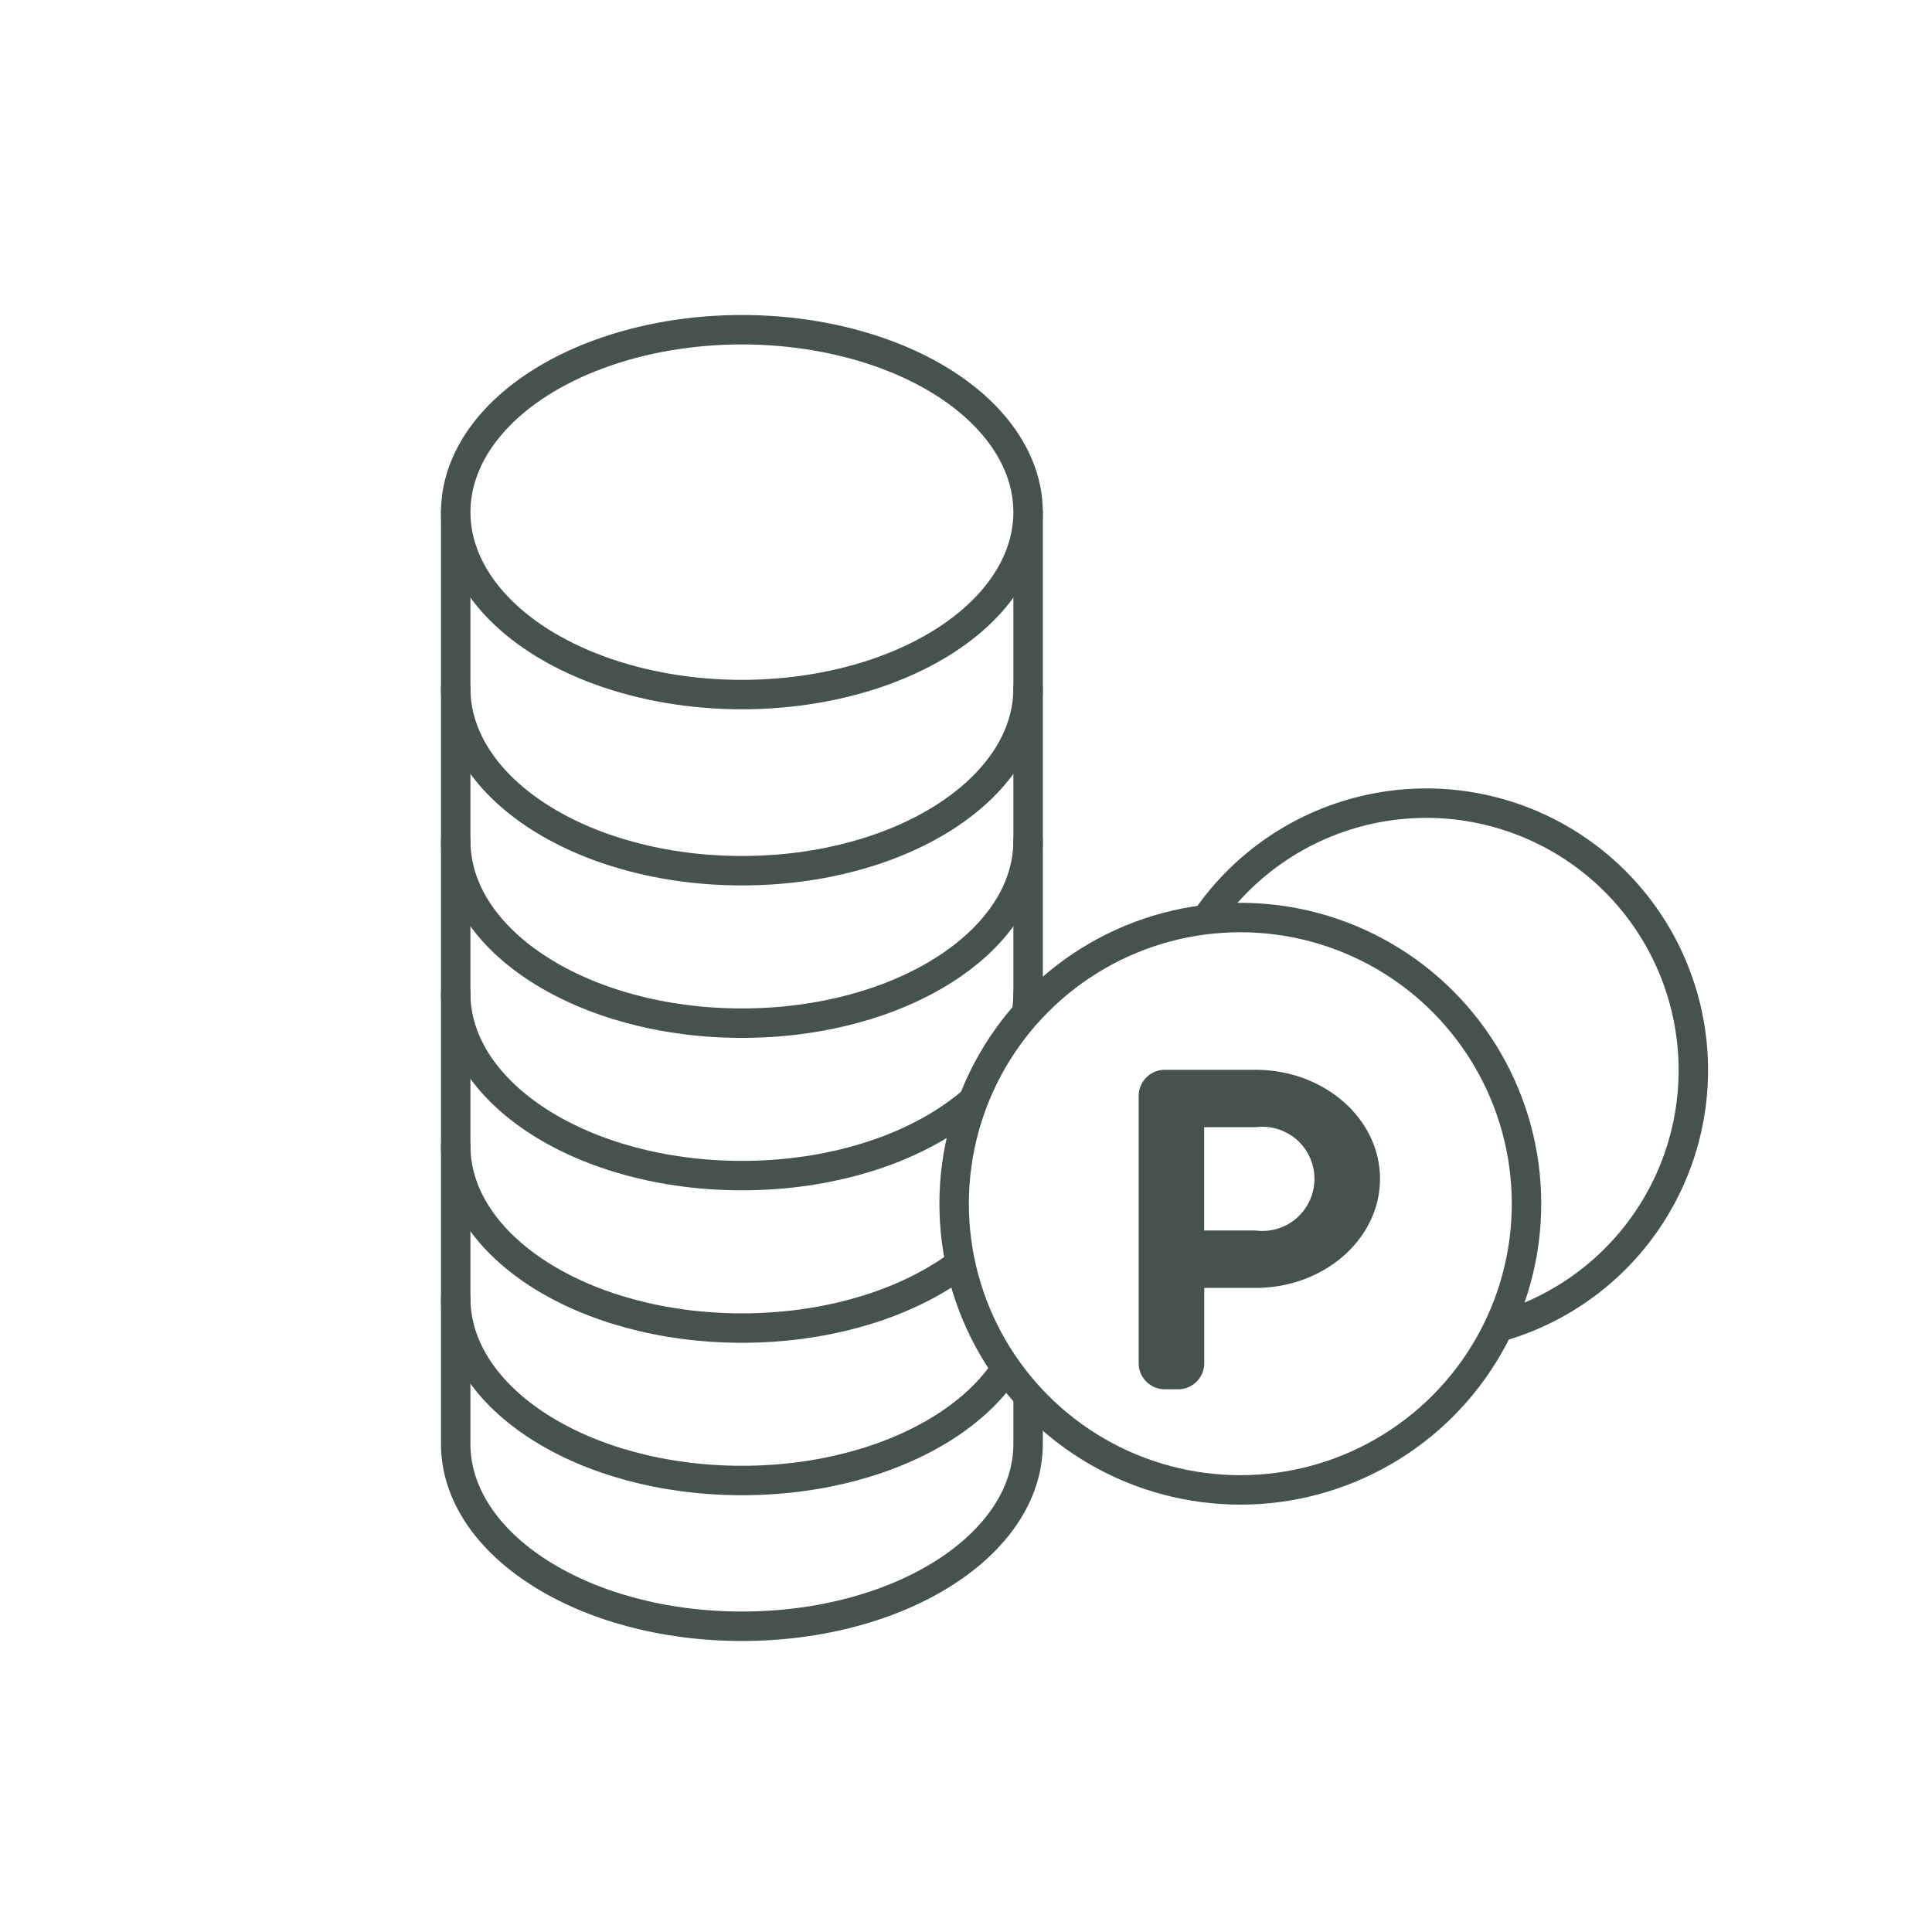
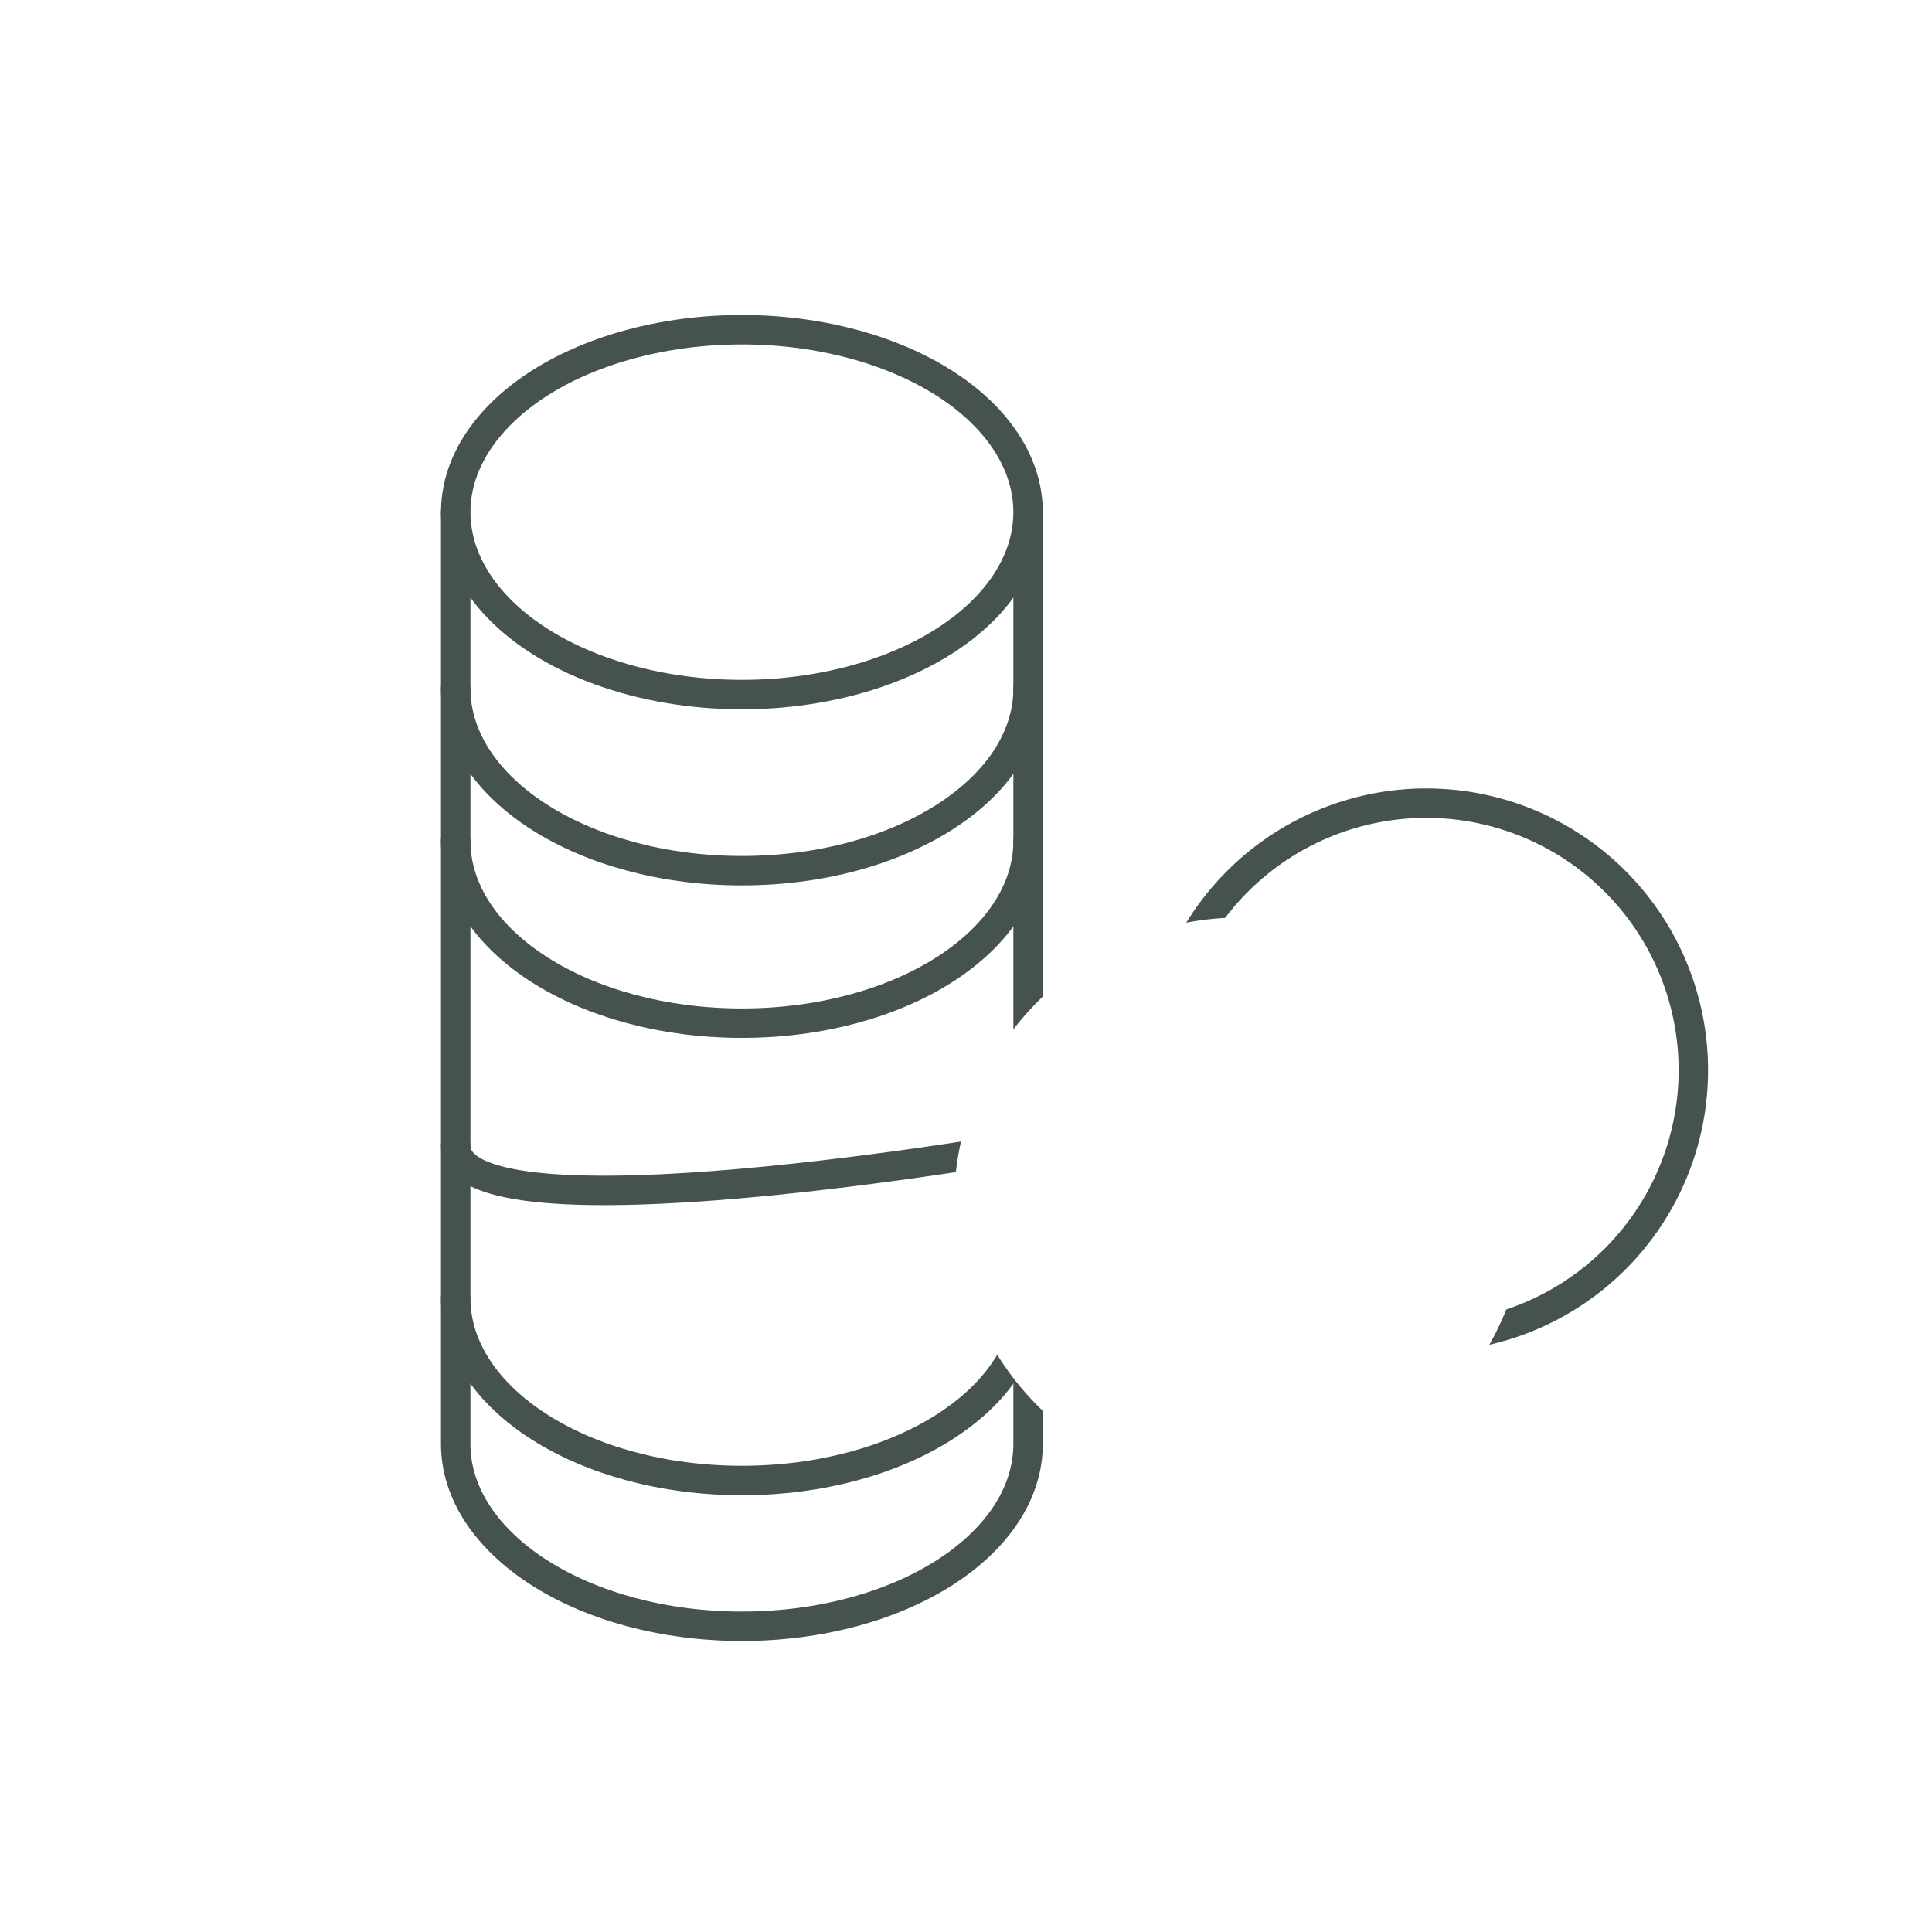
<svg xmlns="http://www.w3.org/2000/svg" width="92" height="92" viewBox="0 0 92 92">
  <defs>
    <clipPath id="clip-path">
      <rect id="長方形_572" data-name="長方形 572" width="60.336" height="63.142" transform="translate(0 -0.001)" fill="none" />
    </clipPath>
  </defs>
  <g id="グループ_1158" data-name="グループ 1158" transform="translate(-3629 501)">
    <rect id="長方形_764" data-name="長方形 764" width="92" height="92" transform="translate(3629 -501)" fill="#fff" />
    <g id="グループ_1152" data-name="グループ 1152" transform="translate(3650 -486)">
      <g id="グループ_971" data-name="グループ 971" clip-path="url(#clip-path)">
        <path id="パス_1192" data-name="パス 1192" d="M27.957,53.754c0,4.8-6.1,8.687-13.628,8.687S.7,58.552.7,53.754V9.388H27.957Z" fill="#fff" />
        <path id="パス_1193" data-name="パス 1193" d="M27.957,53.754c0,4.8-6.1,8.687-13.628,8.687S.7,58.552.7,53.754V9.388H27.957Z" fill="none" stroke="#45524f" stroke-linecap="round" stroke-linejoin="round" stroke-width="1.402" />
        <path id="パス_1194" data-name="パス 1194" d="M27.957,46.813c0,4.8-6.1,8.687-13.628,8.687S.7,51.611.7,46.813" fill="none" stroke="#45524f" stroke-linecap="round" stroke-linejoin="round" stroke-width="1.402" />
-         <path id="パス_1195" data-name="パス 1195" d="M27.957,39.554c0,4.8-6.1,8.687-13.628,8.687S.7,44.352.7,39.554" fill="none" stroke="#45524f" stroke-linecap="round" stroke-linejoin="round" stroke-width="1.402" />
-         <path id="パス_1196" data-name="パス 1196" d="M27.957,32.294c0,4.8-6.1,8.687-13.628,8.687S.7,37.092.7,32.294" fill="none" stroke="#45524f" stroke-linecap="round" stroke-linejoin="round" stroke-width="1.402" />
+         <path id="パス_1195" data-name="パス 1195" d="M27.957,39.554S.7,44.352.7,39.554" fill="none" stroke="#45524f" stroke-linecap="round" stroke-linejoin="round" stroke-width="1.402" />
        <path id="パス_1197" data-name="パス 1197" d="M27.957,25.035c0,4.8-6.1,8.687-13.628,8.687S.7,29.833.7,25.035" fill="none" stroke="#45524f" stroke-linecap="round" stroke-linejoin="round" stroke-width="1.402" />
        <path id="パス_1198" data-name="パス 1198" d="M27.957,17.775c0,4.8-6.1,8.687-13.628,8.687S.7,22.573.7,17.775" fill="none" stroke="#45524f" stroke-linecap="round" stroke-linejoin="round" stroke-width="1.402" />
        <path id="パス_1199" data-name="パス 1199" d="M27.957,9.388c0,4.8-6.1,8.687-13.628,8.687S.7,14.186.7,9.388,6.8.7,14.329.7,27.957,4.59,27.957,9.388" fill="#fff" />
        <ellipse id="楕円形_8" data-name="楕円形 8" cx="13.628" cy="8.687" rx="13.628" ry="8.687" transform="translate(0.701 0.701)" fill="none" stroke="#45524f" stroke-linecap="round" stroke-linejoin="round" stroke-width="1.402" />
        <path id="パス_1200" data-name="パス 1200" d="M59.635,35.962A12.715,12.715,0,1,1,46.919,23.246,12.716,12.716,0,0,1,59.635,35.962" fill="#fff" />
        <path id="パス_1201" data-name="パス 1201" d="M59.635,35.962A12.715,12.715,0,1,1,46.919,23.246,12.716,12.716,0,0,1,59.635,35.962Z" fill="none" stroke="#45524f" stroke-linecap="round" stroke-linejoin="round" stroke-width="1.402" />
        <path id="パス_1202" data-name="パス 1202" d="M51.691,42.32A13.628,13.628,0,1,1,38.063,28.692,13.628,13.628,0,0,1,51.691,42.32" fill="#fff" />
-         <circle id="楕円形_9" data-name="楕円形 9" cx="13.628" cy="13.628" r="13.628" transform="translate(24.435 28.692)" fill="none" stroke="#45524f" stroke-linecap="round" stroke-linejoin="round" stroke-width="1.402" />
-         <path id="パス_1203" data-name="パス 1203" d="M38.783,35.943H34.468a1.245,1.245,0,0,0-1.245,1.246V49.911a1.245,1.245,0,0,0,1.245,1.246H35.1a1.247,1.247,0,0,0,1.246-1.246V46.329h2.442c3.267,0,5.926-2.329,5.926-5.194s-2.659-5.192-5.926-5.192m0,7.652H36.341V38.677h2.442a2.481,2.481,0,1,1,0,4.918" fill="#45524f" />
      </g>
    </g>
  </g>
</svg>